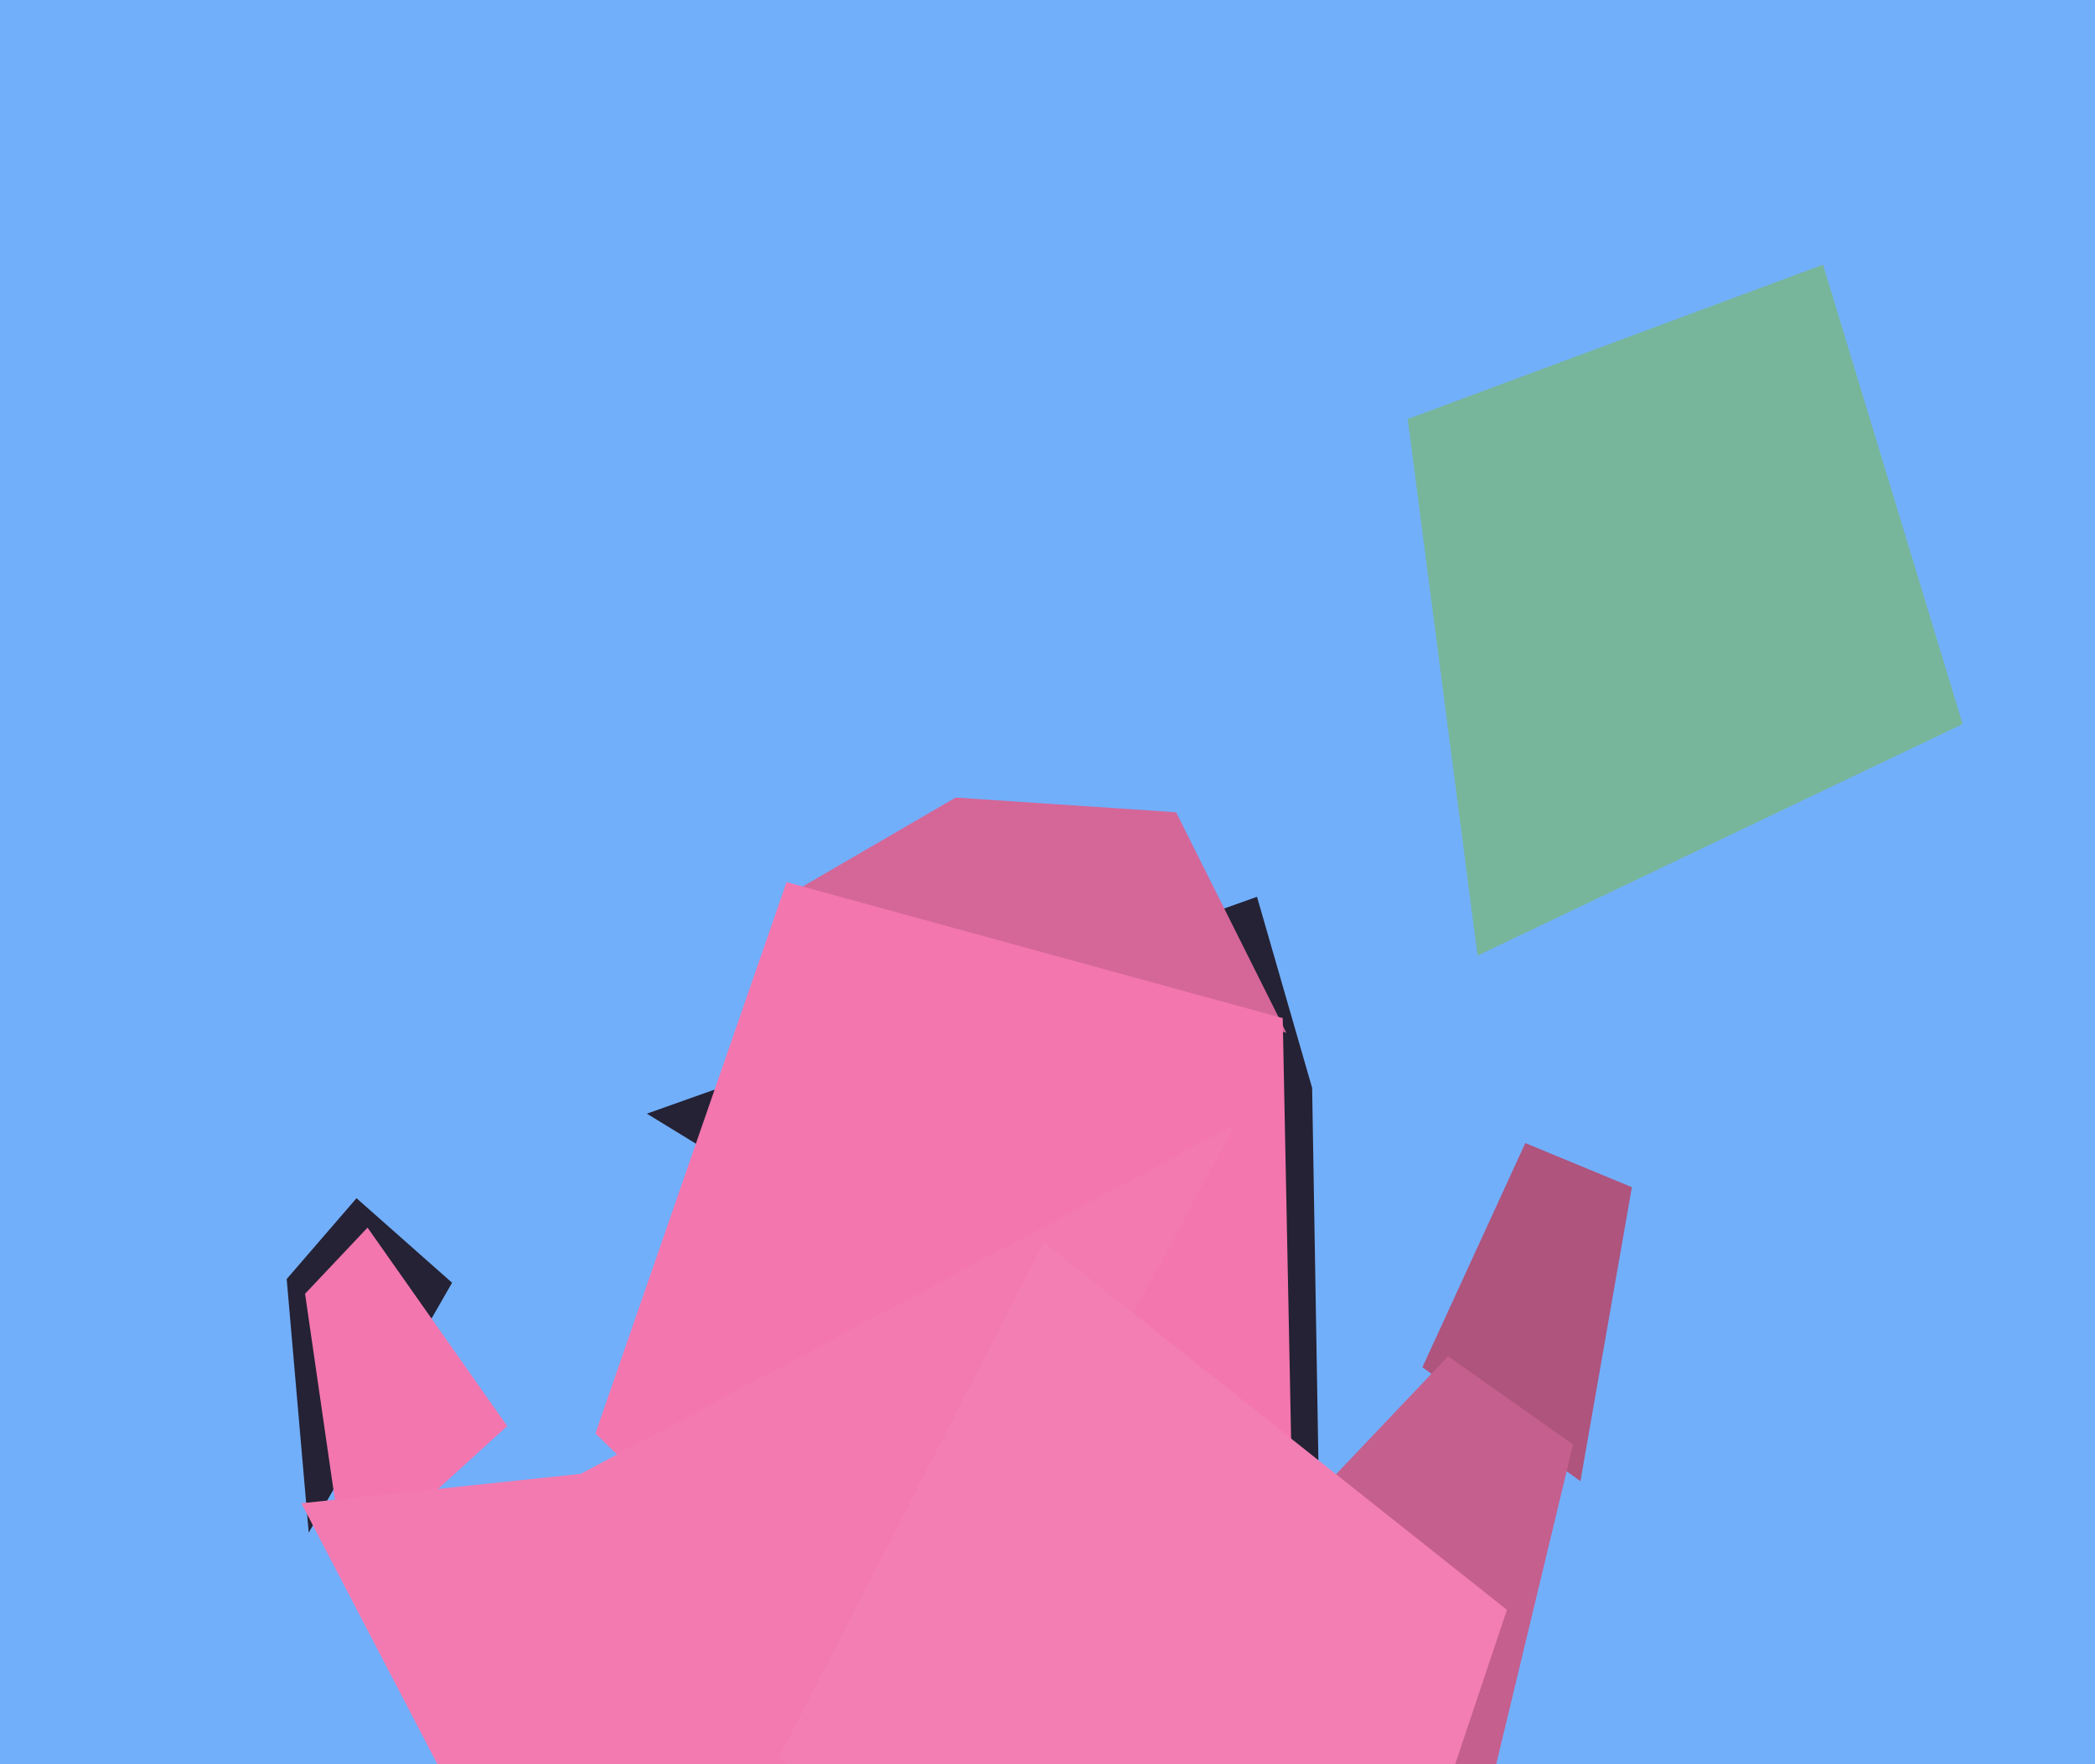
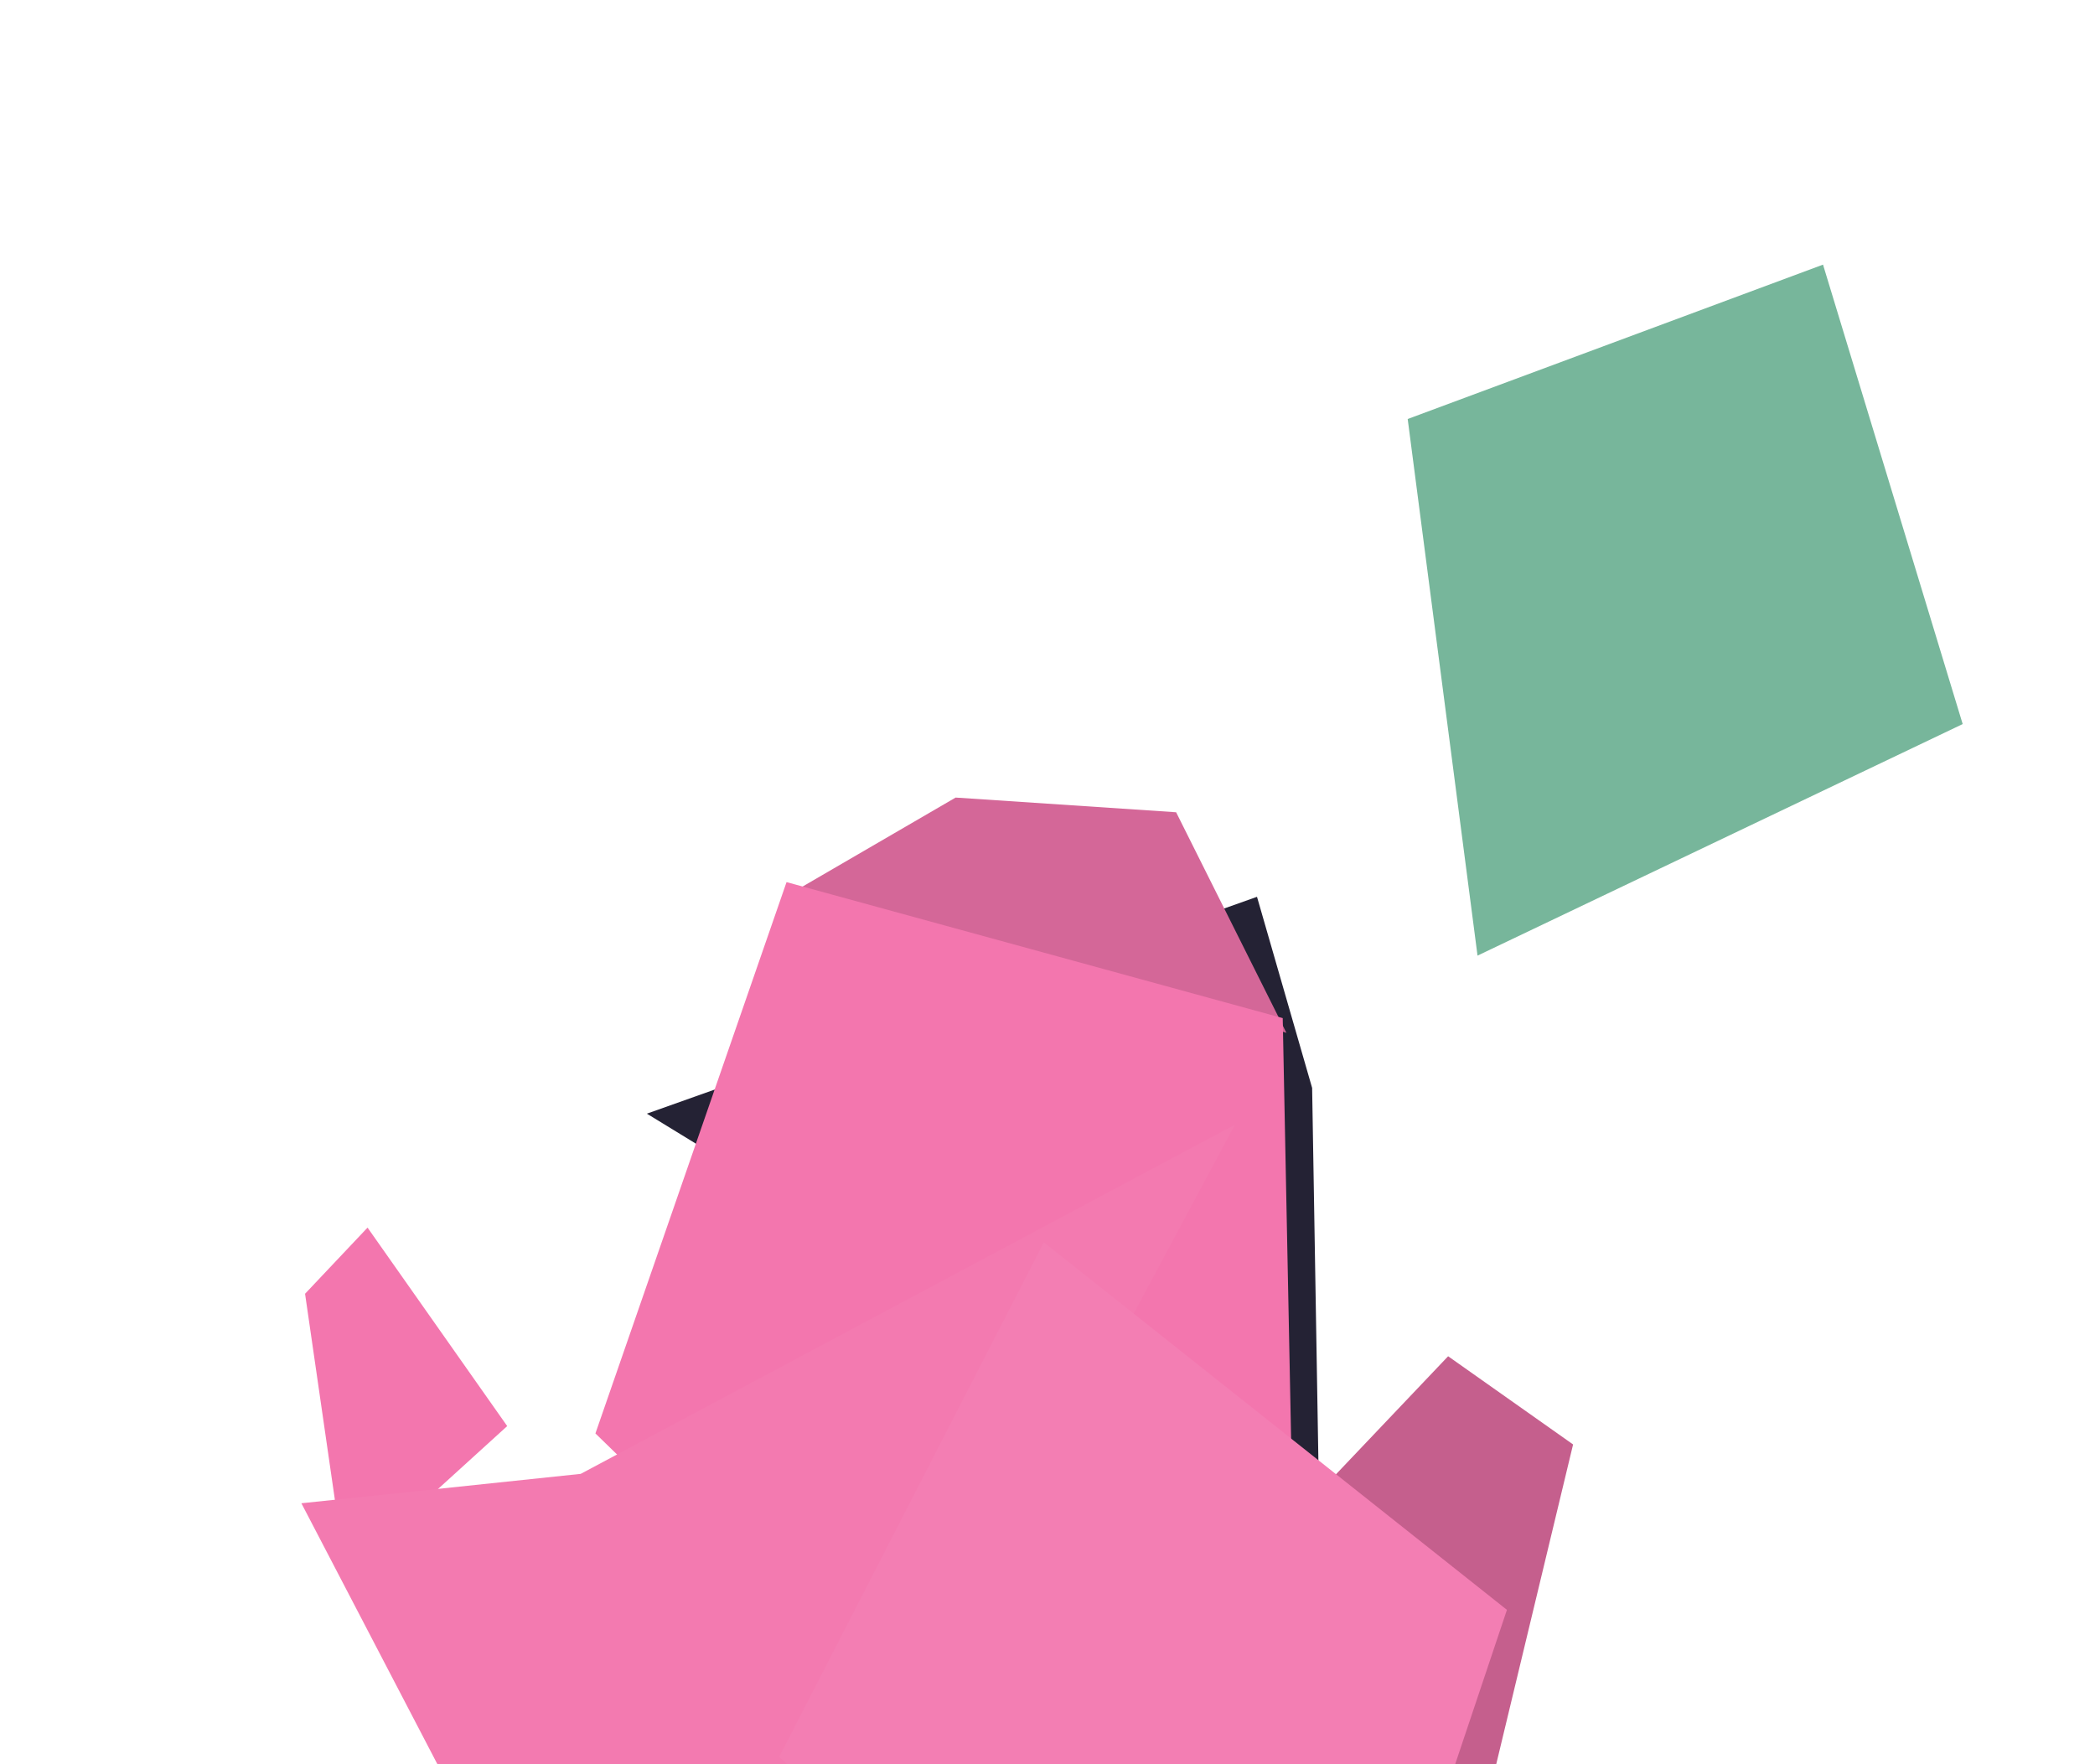
<svg xmlns="http://www.w3.org/2000/svg" width="570px" height="480px">
-   <rect width="570" height="480" fill="rgb(114,175,251)" />
-   <polygon points="430,403 387,372 415,311 444,323" fill="rgb(174,84,125)" />
-   <polygon points="84,417 78,348 97,326 123,349" fill="rgb(36,34,52)" />
  <polygon points="176,303 342,244 357,296 359,415" fill="rgb(36,34,52)" />
  <polygon points="350,281 217,242 260,217 320,221" fill="rgb(212,103,152)" />
  <polygon points="94,428 83,352 100,334 138,388" fill="rgb(243,118,174)" />
  <polygon points="355,578 162,390 214,240 349,277" fill="rgb(243,118,174)" />
  <polygon points="403,497 356,409 394,369 428,393" fill="rgb(197,95,141)" />
  <polygon points="180,597 82,409 158,401 336,306" fill="rgb(243,122,176)" />
  <polygon points="353,608 212,478 284,338 410,438" fill="rgb(243,126,179)" />
  <polygon points="402,260 383,114 496,72 534,197" fill="rgb(119,182,155)" />
</svg>